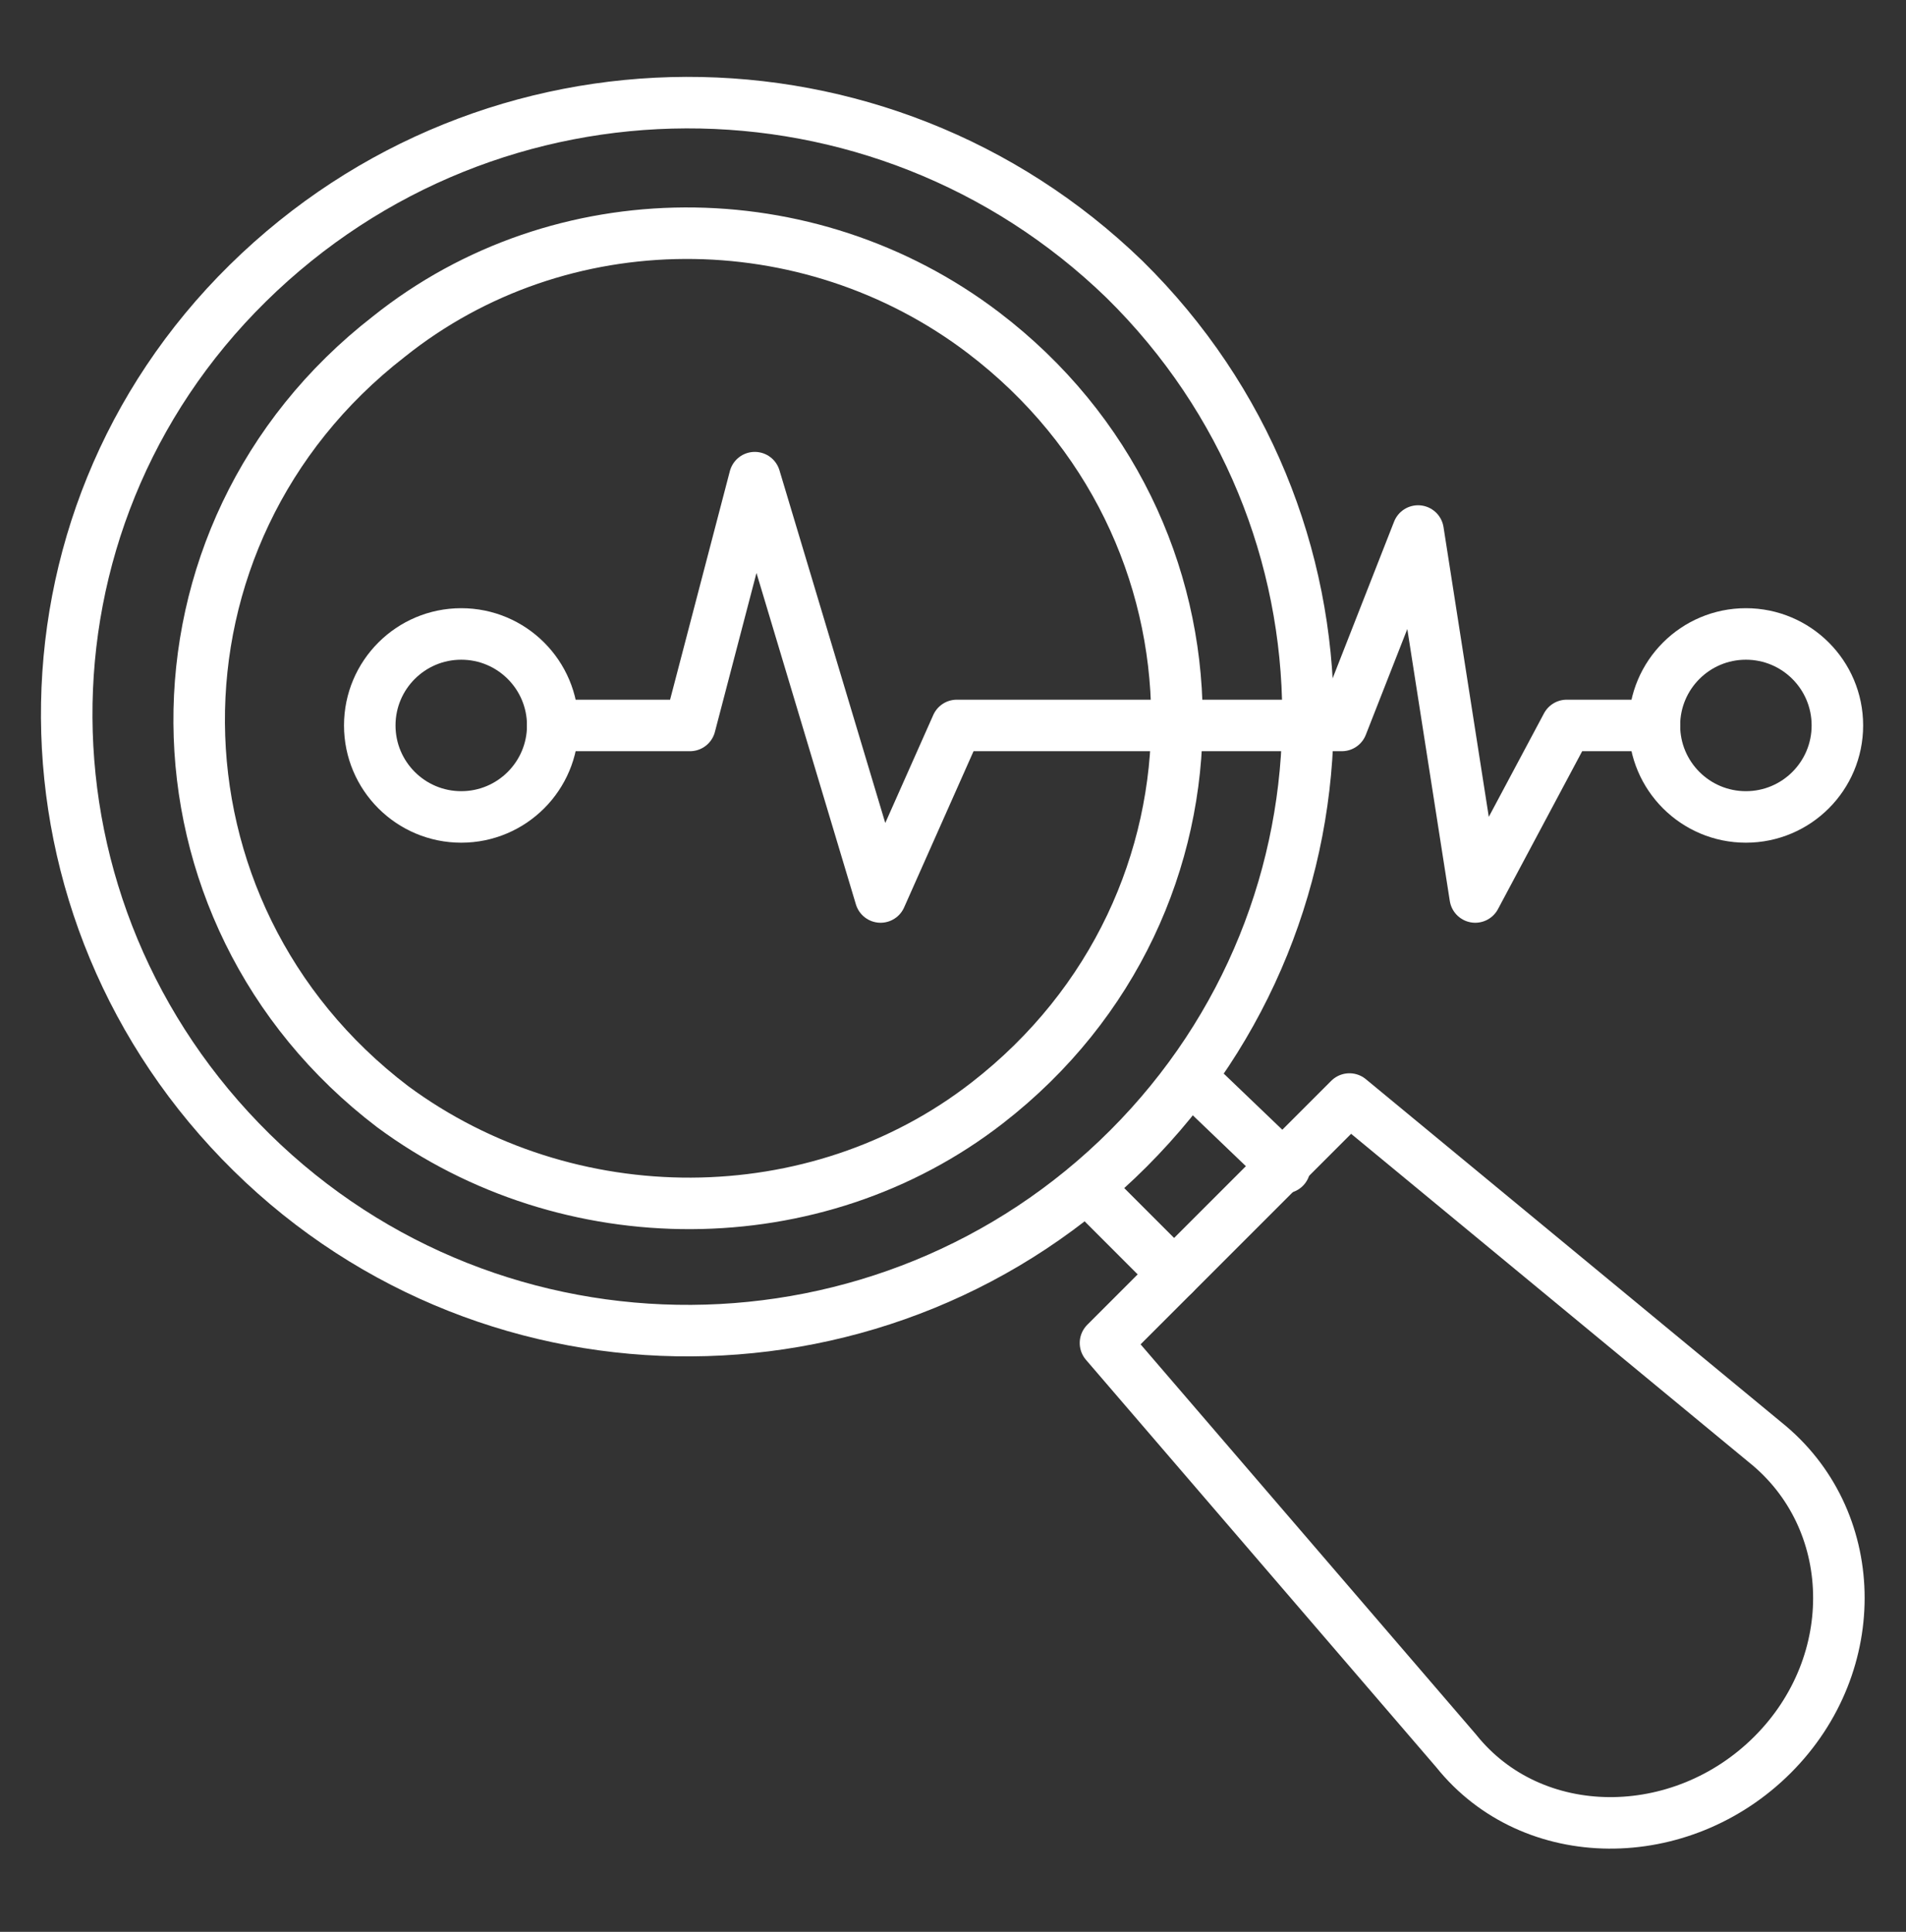
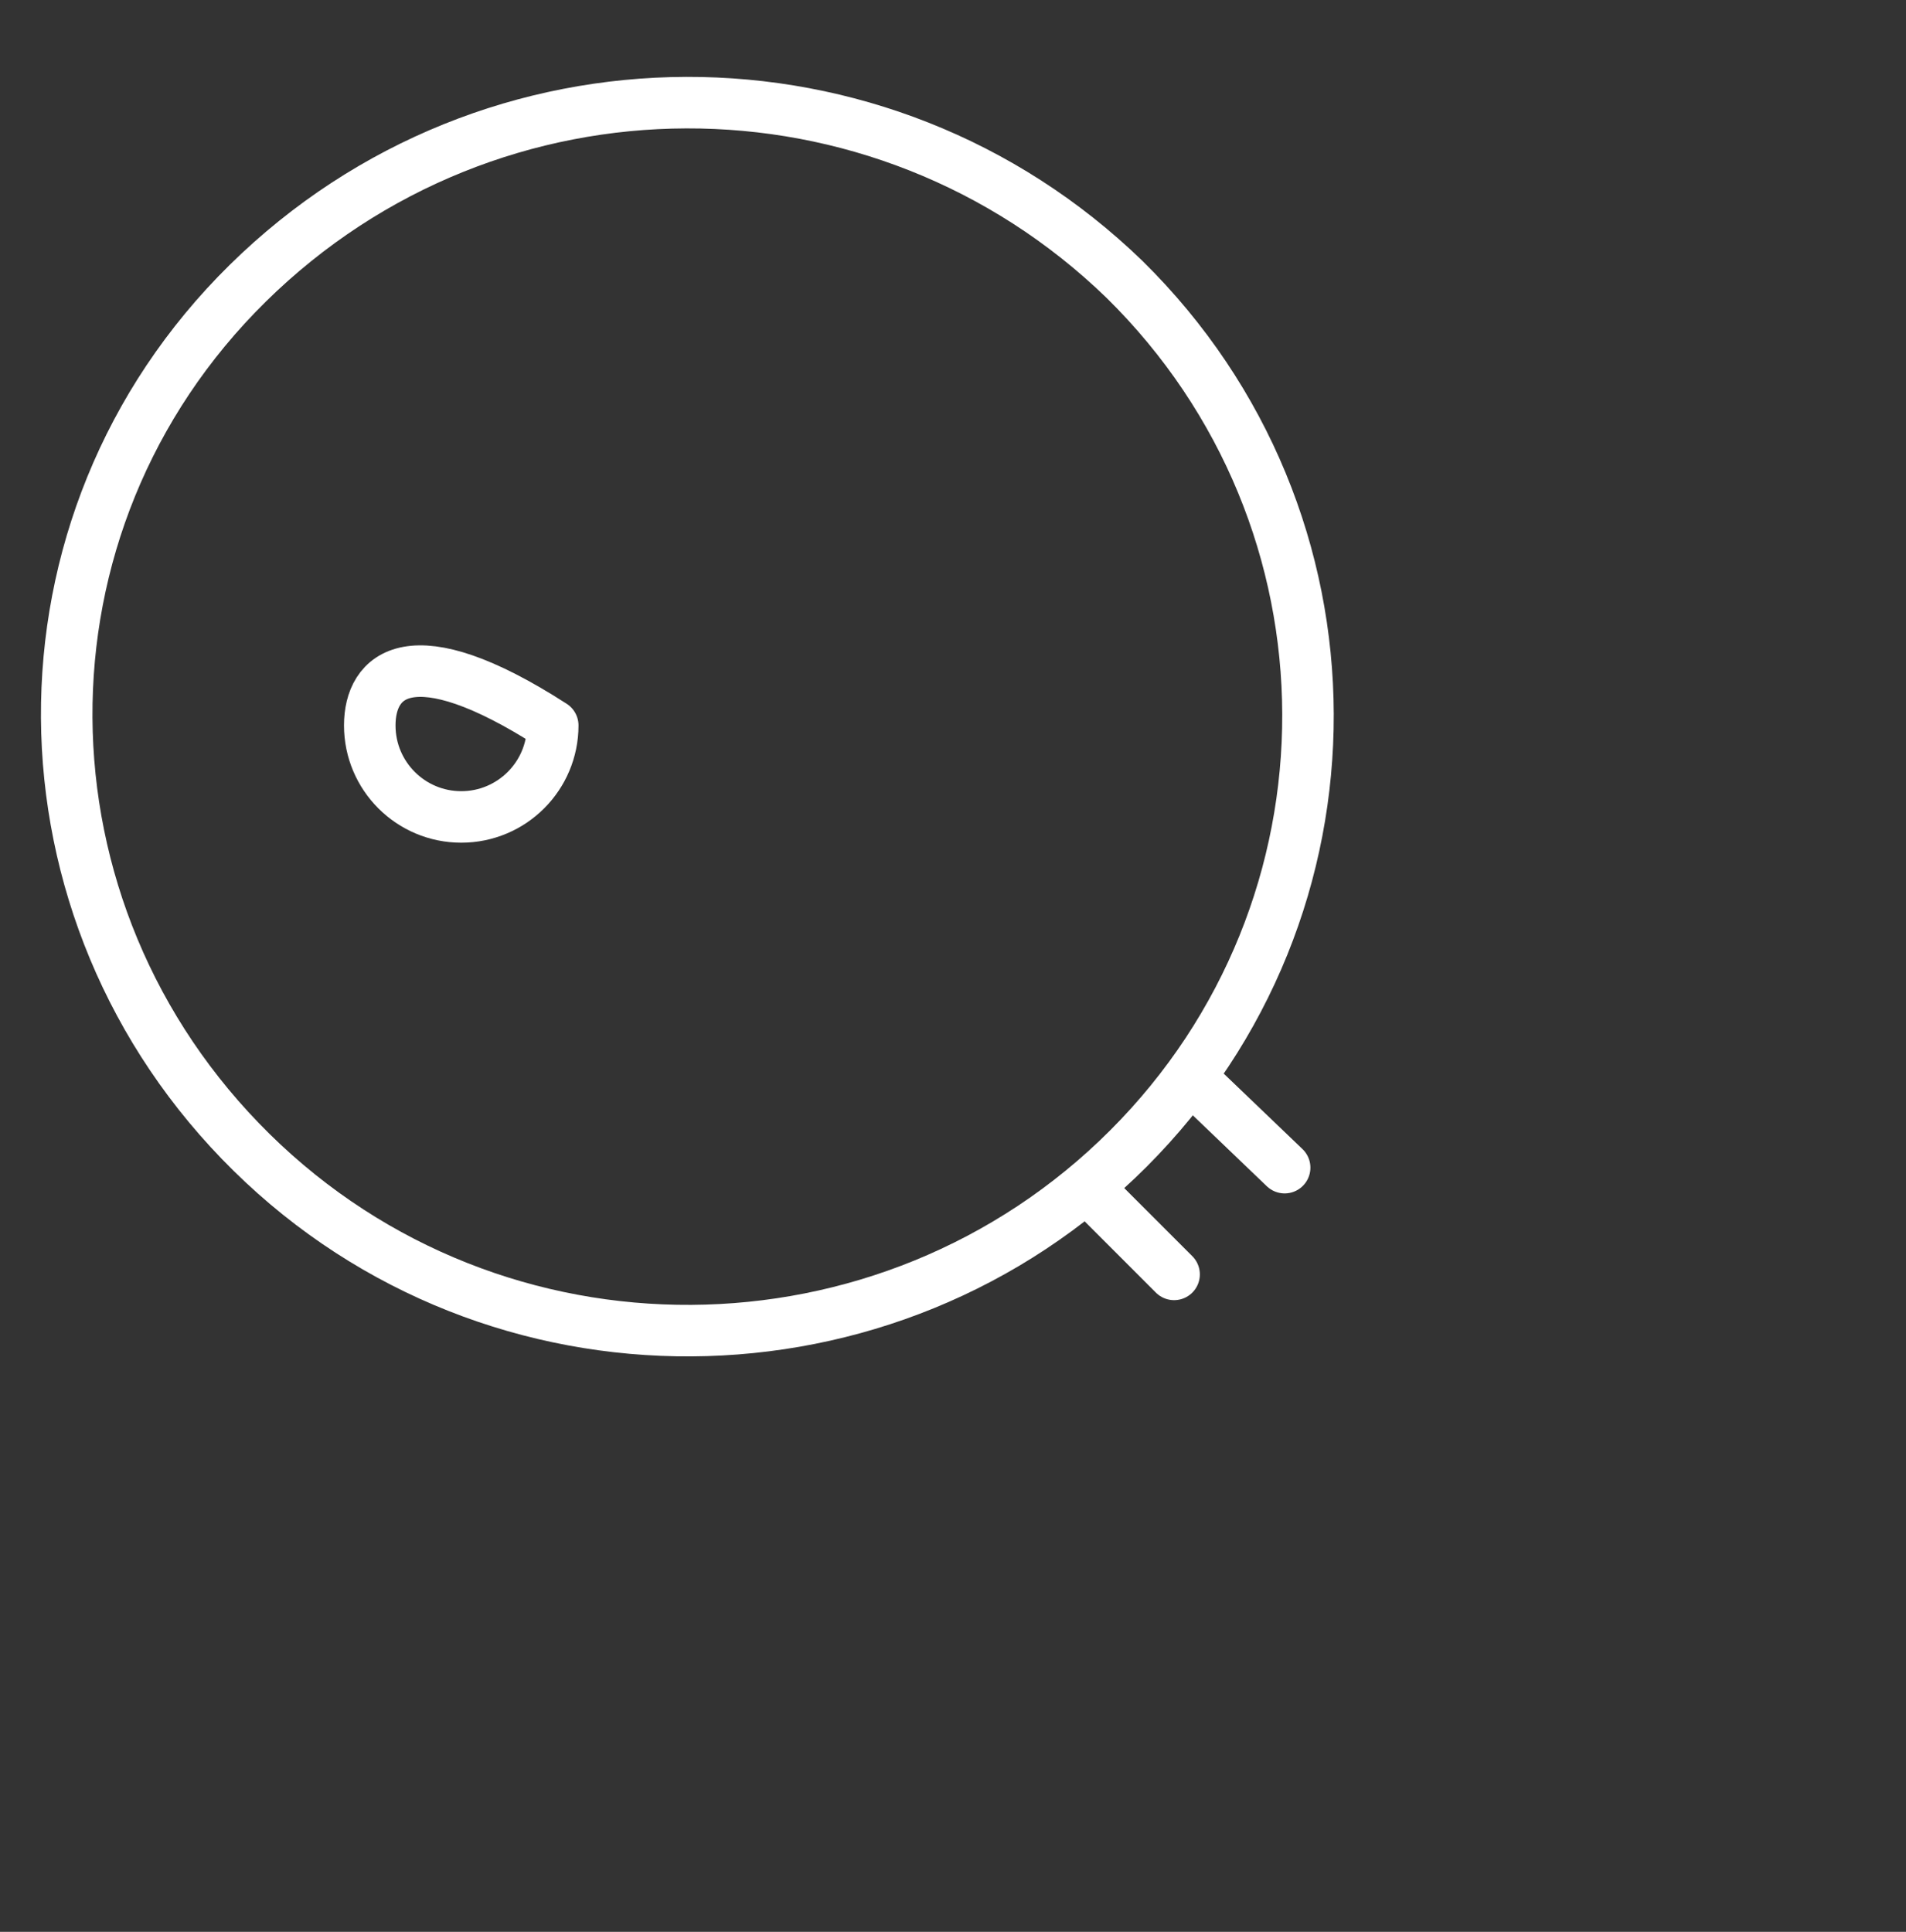
<svg xmlns="http://www.w3.org/2000/svg" width="74" height="75" viewBox="0 0 74 75" fill="none">
  <rect x="0" y="0" width="74" height="75" fill="#333333" stroke="none" />
-   <path d="M68.524 55.988L52.392 42.668L42.92 52.14L56.536 67.976C59.496 71.676 65.268 71.676 68.82 68.124C72.372 64.572 72.224 58.948 68.524 55.988Z" stroke="#ffffff" stroke-width="2" stroke-miterlimit="10" stroke-linecap="round" stroke-linejoin="round" />
  <path d="M49.876 45.332L46.324 41.928" stroke="#ffffff" stroke-width="2" stroke-miterlimit="10" stroke-linecap="round" stroke-linejoin="round" />
  <path d="M45.584 49.476L42.773 46.664" stroke="#ffffff" stroke-width="2" stroke-miterlimit="10" stroke-linecap="round" stroke-linejoin="round" />
  <path d="M43.66 10.848C53.132 20.172 53.132 35.268 43.808 44.592C34.484 53.916 19.24 54.064 9.768 44.74C0.296 35.416 0.148 20.32 9.62 10.996C19.092 1.672 34.188 1.672 43.66 10.848Z" stroke="#ffffff" stroke-width="2" stroke-miterlimit="10" stroke-linecap="round" stroke-linejoin="round" />
-   <path d="M38.184 12.92C48.1 20.468 48.248 35.12 38.332 42.816C31.672 47.996 22.052 47.996 15.244 42.964C5.328 35.416 5.18 20.764 15.096 13.068C21.756 7.74 31.376 7.74 38.184 12.92Z" stroke="#ffffff" stroke-width="2" stroke-miterlimit="10" stroke-linecap="round" stroke-linejoin="round" />
-   <path d="M17.908 31.716C19.87 31.716 21.46 30.126 21.46 28.164C21.46 26.202 19.87 24.612 17.908 24.612C15.947 24.612 14.356 26.202 14.356 28.164C14.356 30.126 15.947 31.716 17.908 31.716Z" stroke="#ffffff" stroke-width="2" stroke-miterlimit="10" stroke-linecap="round" stroke-linejoin="round" />
-   <path d="M67.784 31.716C69.746 31.716 71.336 30.126 71.336 28.164C71.336 26.202 69.746 24.612 67.784 24.612C65.823 24.612 64.232 26.202 64.232 28.164C64.232 30.126 65.823 31.716 67.784 31.716Z" stroke="#ffffff" stroke-width="2" stroke-miterlimit="10" stroke-linecap="round" stroke-linejoin="round" />
-   <path d="M21.46 28.164H26.788L29.304 18.544L34.188 34.824L37.148 28.164H52.096L55.056 20.616L57.276 34.824L60.828 28.164H64.232" stroke="#ffffff" stroke-width="2" stroke-miterlimit="10" stroke-linecap="round" stroke-linejoin="round" />
+   <path d="M17.908 31.716C19.87 31.716 21.46 30.126 21.46 28.164C15.947 24.612 14.356 26.202 14.356 28.164C14.356 30.126 15.947 31.716 17.908 31.716Z" stroke="#ffffff" stroke-width="2" stroke-miterlimit="10" stroke-linecap="round" stroke-linejoin="round" />
</svg>